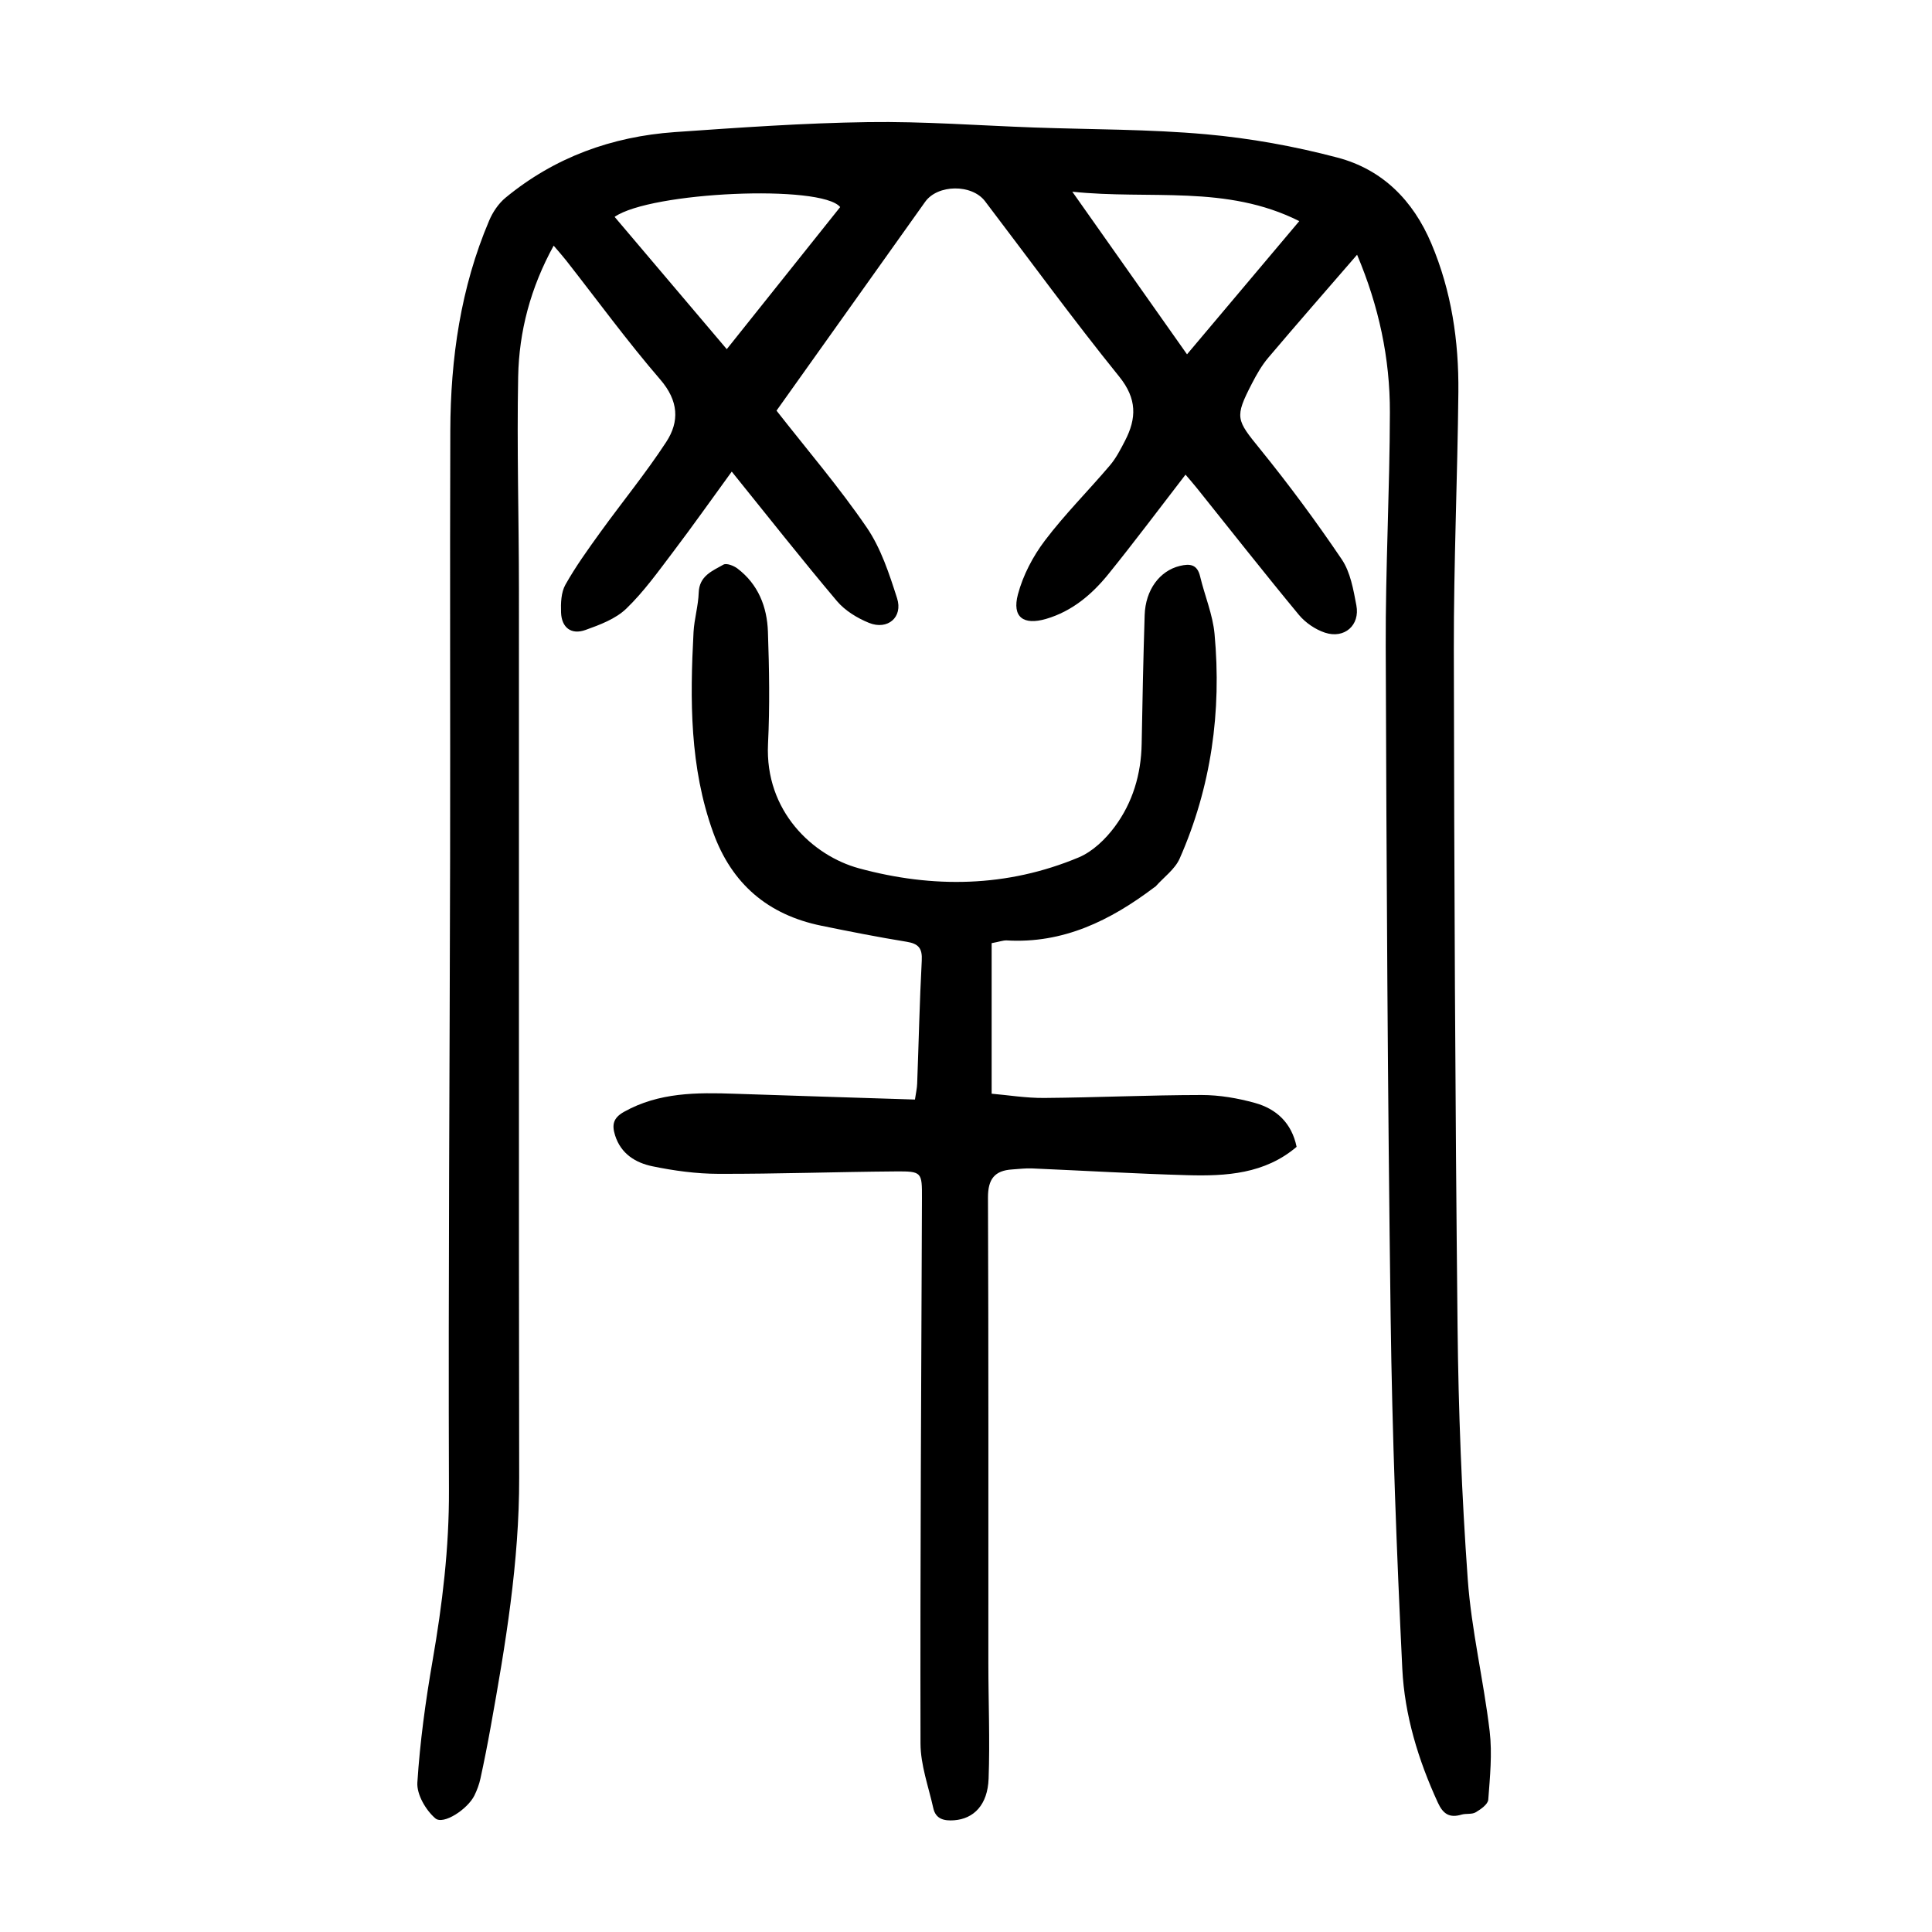
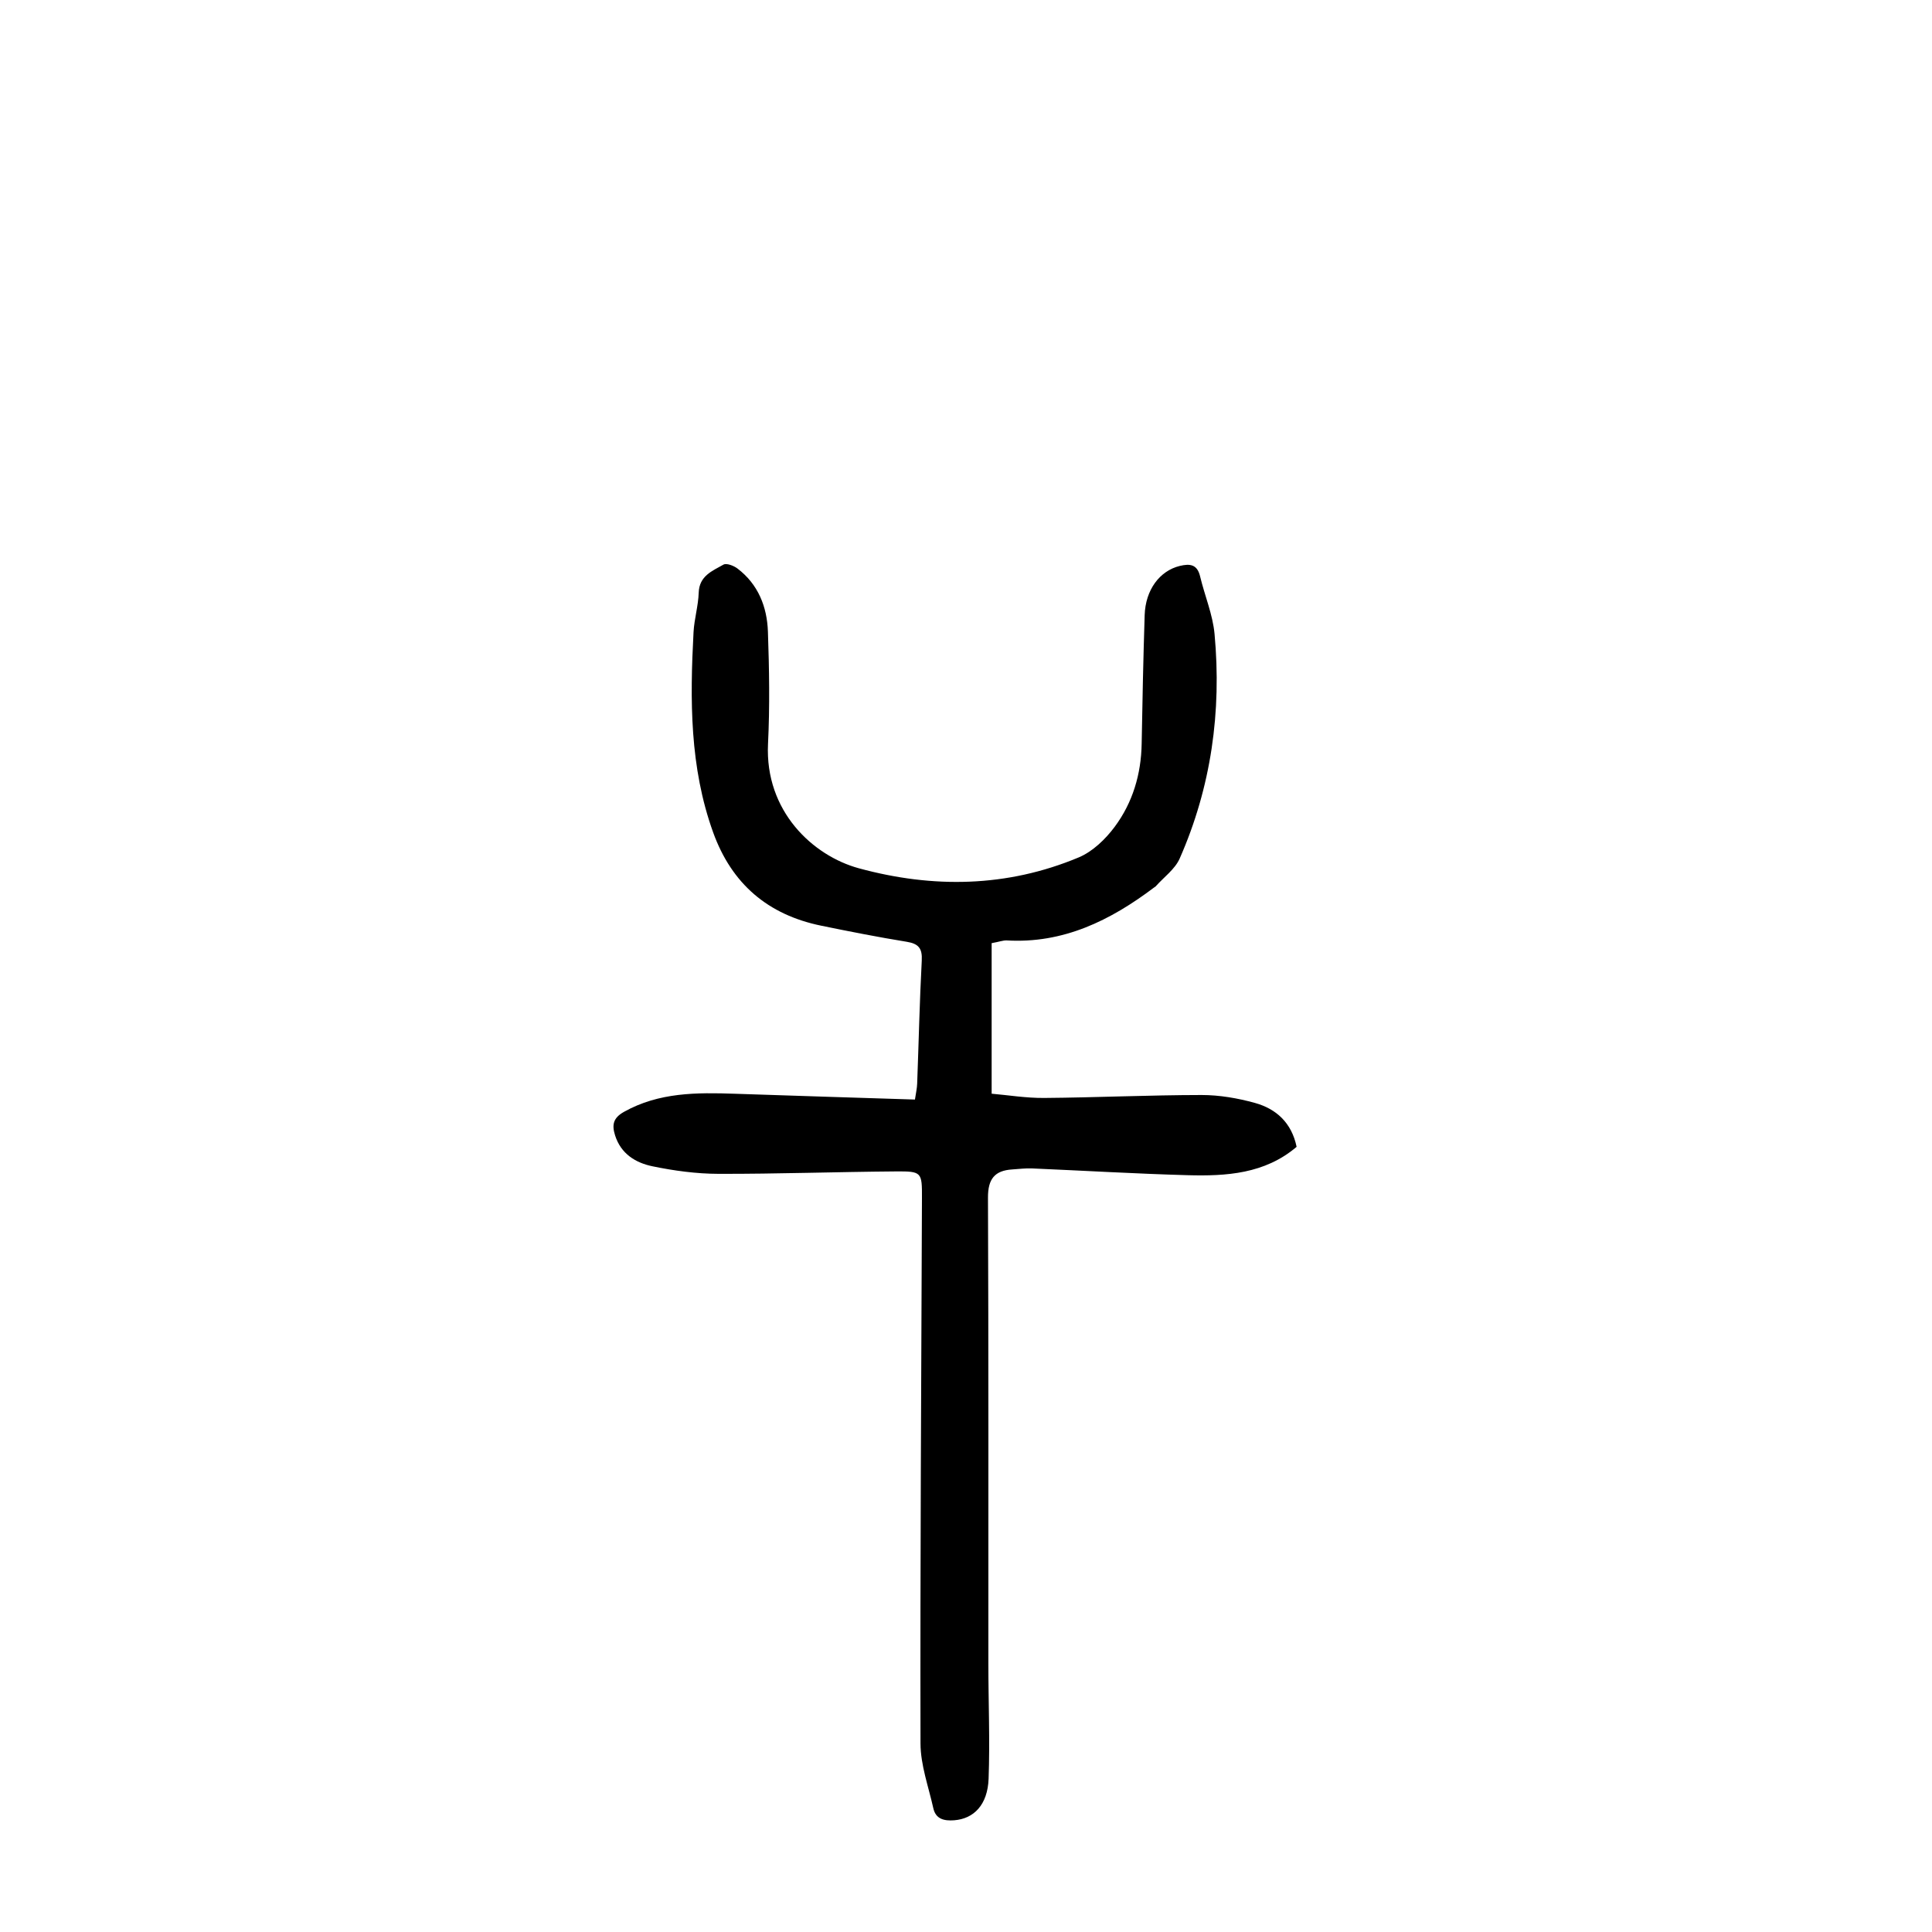
<svg xmlns="http://www.w3.org/2000/svg" version="1.1" id="zdic.net" x="0px" y="0px" viewBox="0 0 400 400" style="enable-background:new 0 0 400 400;" xml:space="preserve">
  <g>
-     <path d="M280.97,52.74c-6.34,7.33-12.42,14.27-18.38,21.31c-1.36,1.6-2.43,3.49-3.4,5.37c-3.64,7.04-3.22,7.49,1.7,13.56   c5.96,7.35,11.6,14.98,16.9,22.82c1.8,2.66,2.41,6.26,3.03,9.52c0.79,4.13-2.47,6.99-6.49,5.67c-2-0.66-4.05-2.06-5.4-3.68   c-7.17-8.66-14.12-17.51-21.15-26.28c-0.84-1.05-1.73-2.05-2.33-2.76c-5.41,7.01-10.56,13.9-15.96,20.58   c-3.41,4.22-7.52,7.7-12.89,9.28c-4.72,1.38-7.1-0.36-5.85-5.07c1.05-3.95,3.1-7.87,5.58-11.14c4.13-5.46,9.02-10.33,13.46-15.56   c1.28-1.5,2.21-3.33,3.13-5.1c2.41-4.65,2.51-8.7-1.2-13.29c-9.58-11.85-18.55-24.19-27.78-36.31c-2.73-3.59-9.81-3.51-12.4,0.13   c-10.36,14.54-20.7,29.09-30.77,43.23c6.4,8.18,12.99,15.87,18.67,24.18c2.95,4.31,4.67,9.6,6.29,14.66   c1.26,3.92-1.95,6.66-5.81,5.1c-2.44-0.99-4.96-2.53-6.63-4.5c-7.31-8.66-14.33-17.58-21.79-26.82   c-4.17,5.73-8.04,11.21-12.09,16.56c-3.09,4.07-6.09,8.29-9.74,11.81c-2.21,2.13-5.47,3.35-8.46,4.42   c-2.94,1.05-4.94-0.49-5.05-3.62c-0.07-1.92,0-4.15,0.9-5.75c2.12-3.77,4.67-7.31,7.21-10.83c4.52-6.26,9.43-12.25,13.65-18.7   c2.8-4.27,2.57-8.55-1.21-12.94c-6.85-7.94-13.04-16.44-19.52-24.7c-0.74-0.94-1.55-1.84-2.56-3.03   c-4.79,8.72-7.17,17.75-7.35,27.13c-0.28,14.61,0.15,29.23,0.16,43.84c0.03,61.37-0.05,122.73,0.05,184.1   c0.03,17.48-2.83,34.57-5.91,51.66c-0.64,3.56-1.34,7.11-2.11,10.64c-0.26,1.21-0.71,2.4-1.25,3.51c-1.4,2.83-6.43,6.15-8.09,4.73   c-1.98-1.7-3.87-4.95-3.72-7.4c0.54-8.45,1.7-16.89,3.15-25.24c2.03-11.71,3.44-23.38,3.39-35.33   c-0.15-43.62,0.16-87.23,0.24-130.85c0.05-29.49-0.06-58.98,0.04-88.47c0.05-14.97,2.14-29.63,8.05-43.52   c0.74-1.75,1.93-3.52,3.38-4.72c10.16-8.38,22.02-12.67,35.04-13.59c13.32-0.93,26.67-1.88,40.02-2.07   c11.47-0.17,22.96,0.71,34.43,1.12c11.86,0.42,23.75,0.34,35.55,1.4c9.15,0.82,18.33,2.48,27.22,4.83   c9.27,2.45,15.63,8.81,19.43,17.8c4.17,9.87,5.69,20.17,5.59,30.73c-0.18,17.74-0.97,35.47-0.94,53.21   c0.07,46.74,0.28,93.48,0.77,140.21c0.18,17.47,0.86,34.96,2.11,52.38c0.76,10.54,3.29,20.95,4.54,31.48   c0.55,4.65,0.06,9.46-0.29,14.16c-0.07,0.96-1.55,2-2.61,2.62c-0.79,0.47-1.98,0.2-2.93,0.48c-2.47,0.73-3.81-0.11-4.9-2.49   c-4.06-8.84-6.89-18.11-7.36-27.73c-1.17-24.2-2.09-48.42-2.41-72.64c-0.62-46.36-0.86-92.72-1.02-139.08   c-0.06-16.11,0.83-32.23,0.86-48.34C287.8,74.2,285.46,63.35,280.97,52.74z M127.25,44.9c7.69,9.07,15.36,18.12,23.22,27.39   c8.01-10.04,15.77-19.75,23.48-29.42C170.07,38.13,134.72,39.7,127.25,44.9z M245.76,73.36c7.72-9.17,15.22-18.06,23.24-27.58   c-15.13-7.61-30.84-4.39-46.99-6.09C230.32,51.47,237.91,62.23,245.76,73.36z" />
    <path d="M205.31,195.27c0,10.3,0,20.39,0,31.17c3.3,0.28,7.1,0.91,10.89,0.88c10.86-0.09,21.72-0.6,32.58-0.61   c3.69,0,7.47,0.65,11.04,1.64c4.44,1.23,7.61,4.14,8.63,9.09c-6.6,5.61-14.56,6.09-22.59,5.87c-10.73-0.3-21.45-0.94-32.18-1.4   c-1.36-0.06-2.74,0.12-4.11,0.21c-3.66,0.23-5.03,2-5.02,5.82c0.13,32.12,0.07,64.25,0.08,96.37c0,7.99,0.34,15.98,0.05,23.95   c-0.2,5.41-3.05,8.3-7.14,8.61c-2.08,0.15-3.81-0.24-4.31-2.51c-0.99-4.45-2.64-8.93-2.65-13.4c-0.08-37.62,0.16-75.24,0.3-112.86   c0.02-5.43,0-5.61-5.44-5.57c-12.23,0.09-24.46,0.53-36.68,0.5c-4.58-0.01-9.22-0.64-13.71-1.57c-3.45-0.72-6.49-2.56-7.7-6.38   c-0.7-2.21-0.4-3.63,1.85-4.89c7.24-4.05,15.06-4.01,22.96-3.74c12.34,0.42,24.68,0.8,37.27,1.2c0.21-1.41,0.43-2.35,0.46-3.29   c0.32-8.49,0.5-16.99,0.95-25.47c0.14-2.57-0.67-3.51-3.14-3.91c-5.91-0.96-11.79-2.12-17.65-3.32   c-11.05-2.26-18.55-8.65-22.4-19.32c-4.87-13.49-4.81-27.45-4.06-41.47c0.15-2.73,0.98-5.43,1.07-8.16   c0.11-3.49,2.82-4.5,5.12-5.81c0.63-0.36,2.14,0.22,2.91,0.81c4.29,3.26,6.12,7.92,6.3,13.06c0.27,7.74,0.4,15.51,0.02,23.23   c-0.68,13.97,9.31,23.18,18.81,25.77c15.35,4.18,30.68,3.95,45.51-2.25c2.89-1.21,5.56-3.78,7.47-6.36   c3.71-5,5.46-10.86,5.57-17.18c0.15-8.87,0.34-17.74,0.62-26.61c0.16-5.26,3.12-9.19,7.27-10.2c2.12-0.51,3.62-0.33,4.21,2.17   c0.95,3.99,2.62,7.89,2.99,11.92c1.48,16.06-0.69,31.67-7.22,46.49c-0.98,2.22-3.28,3.86-4.98,5.77c-0.08,0.09-0.21,0.14-0.31,0.22   c-9.05,6.83-18.82,11.67-30.58,10.96C207.64,194.69,206.9,194.98,205.31,195.27z" />
  </g>
</svg>